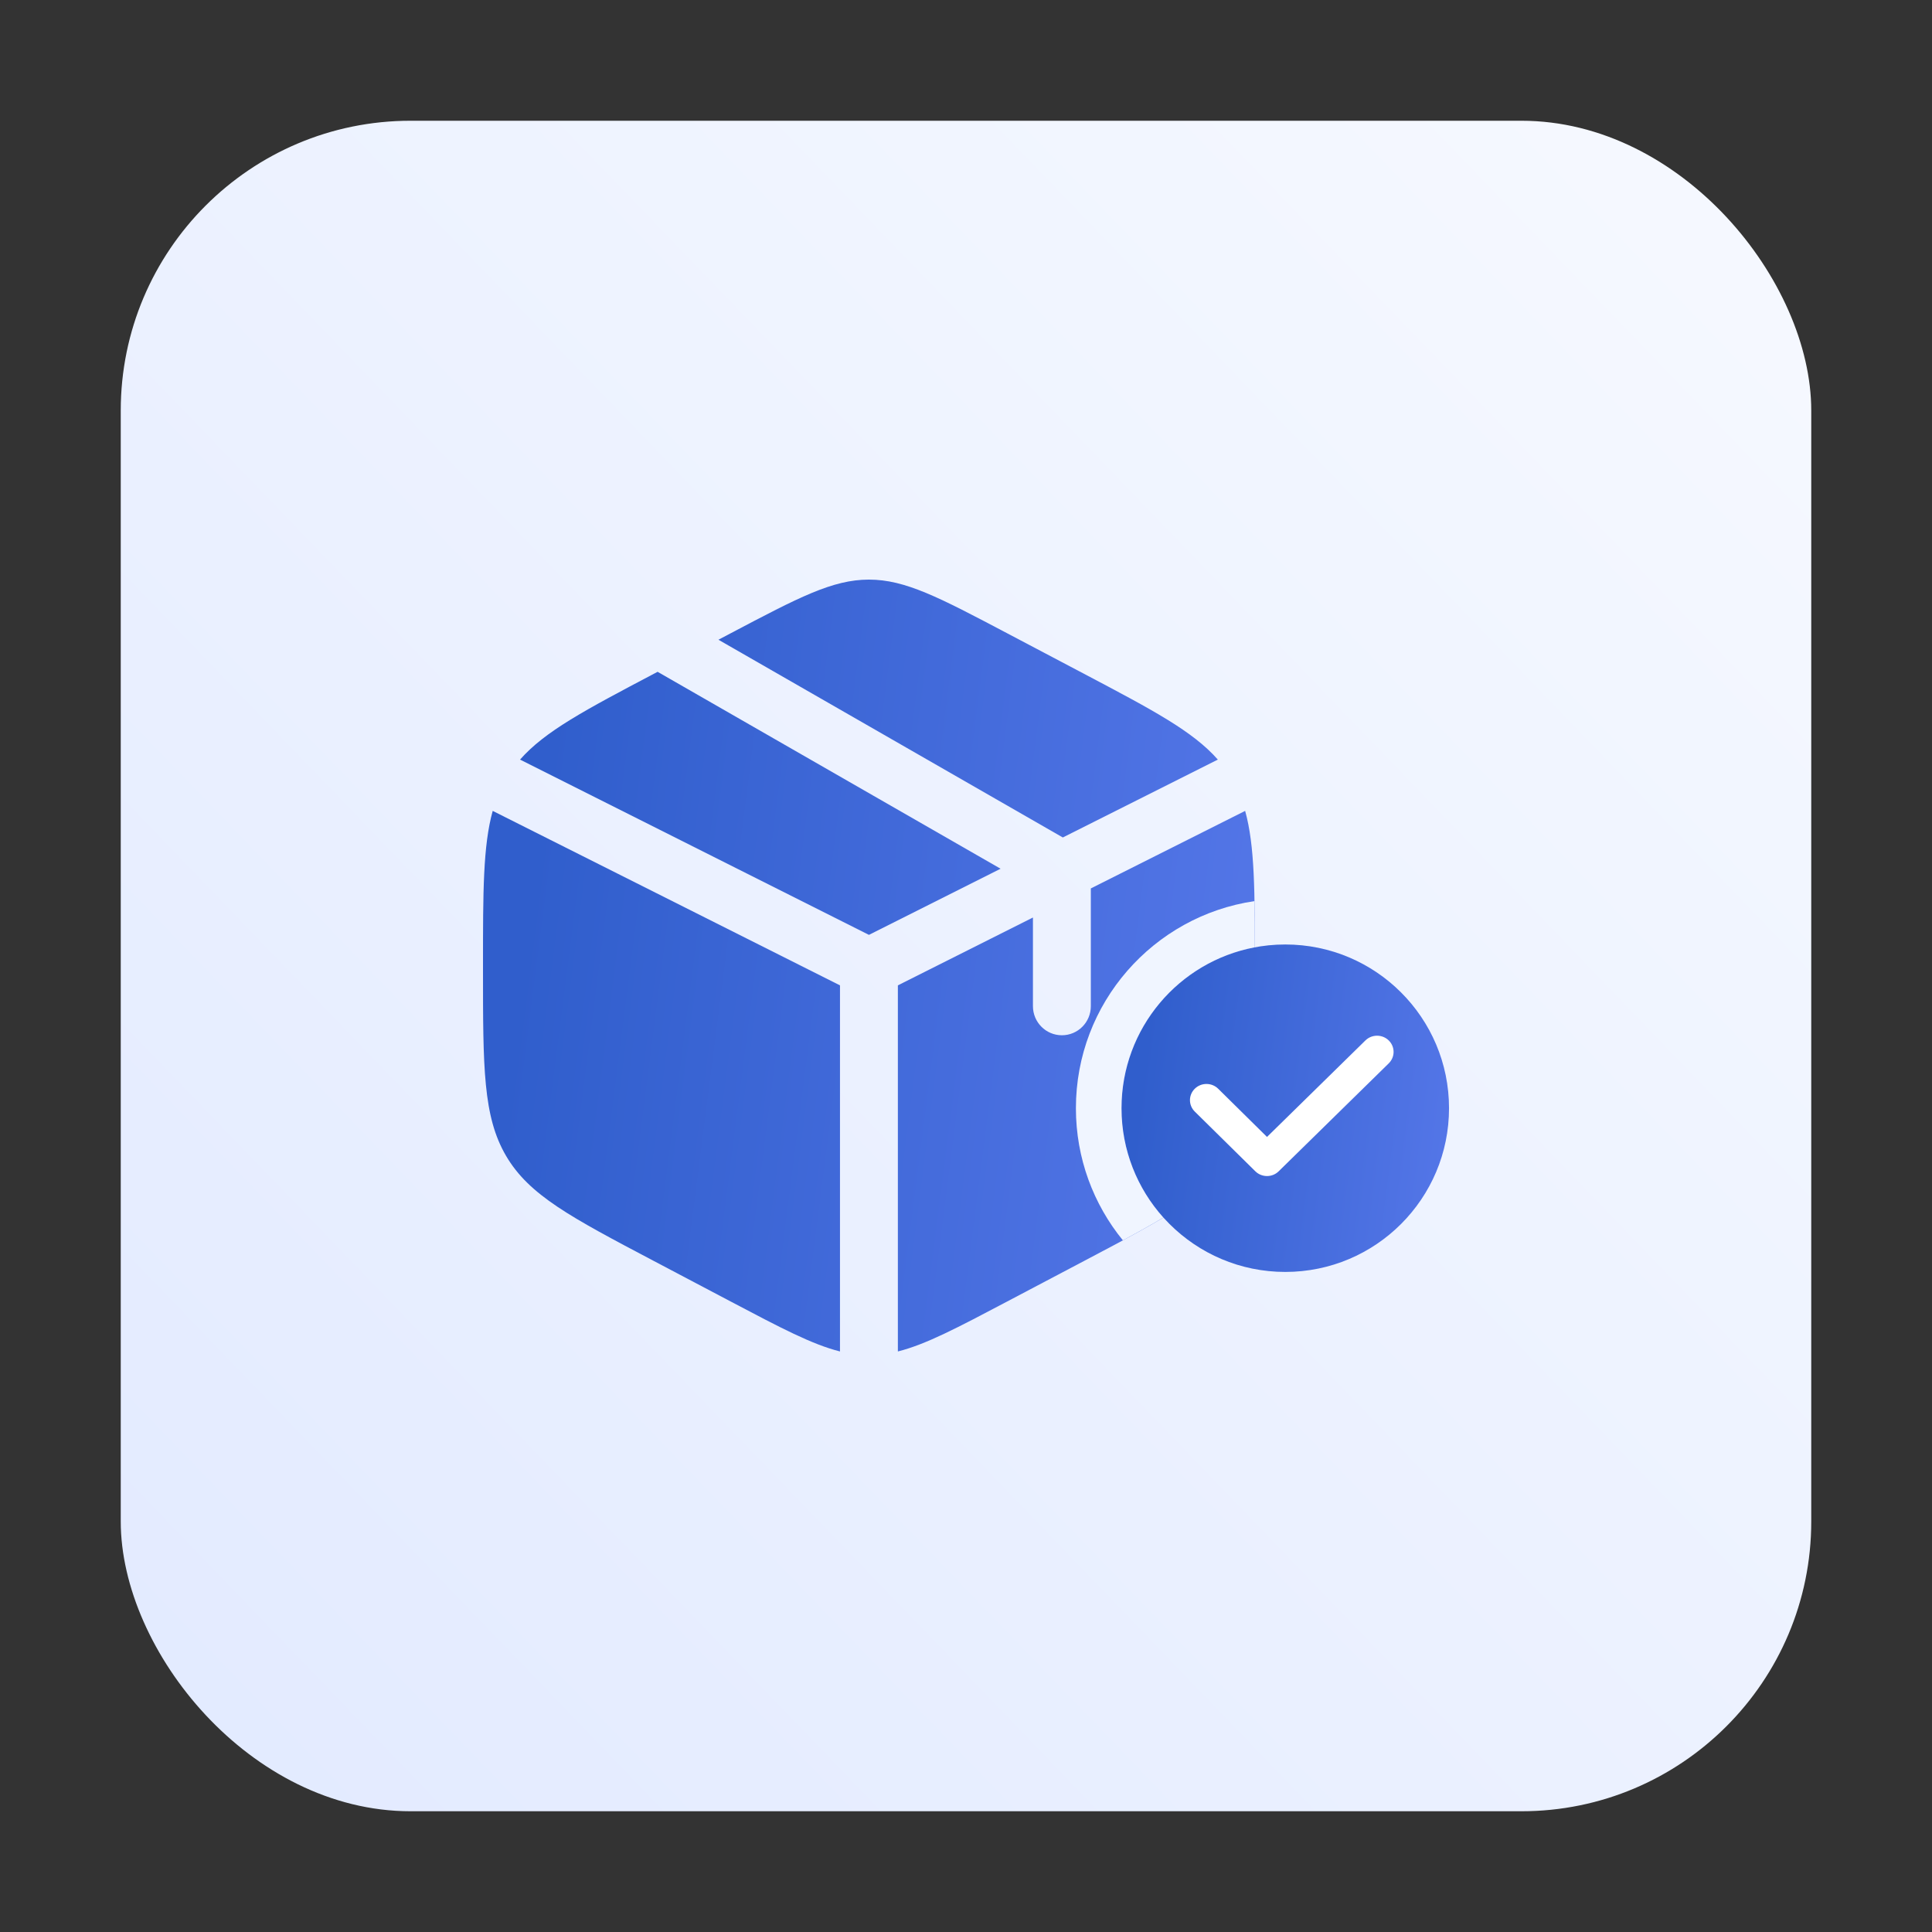
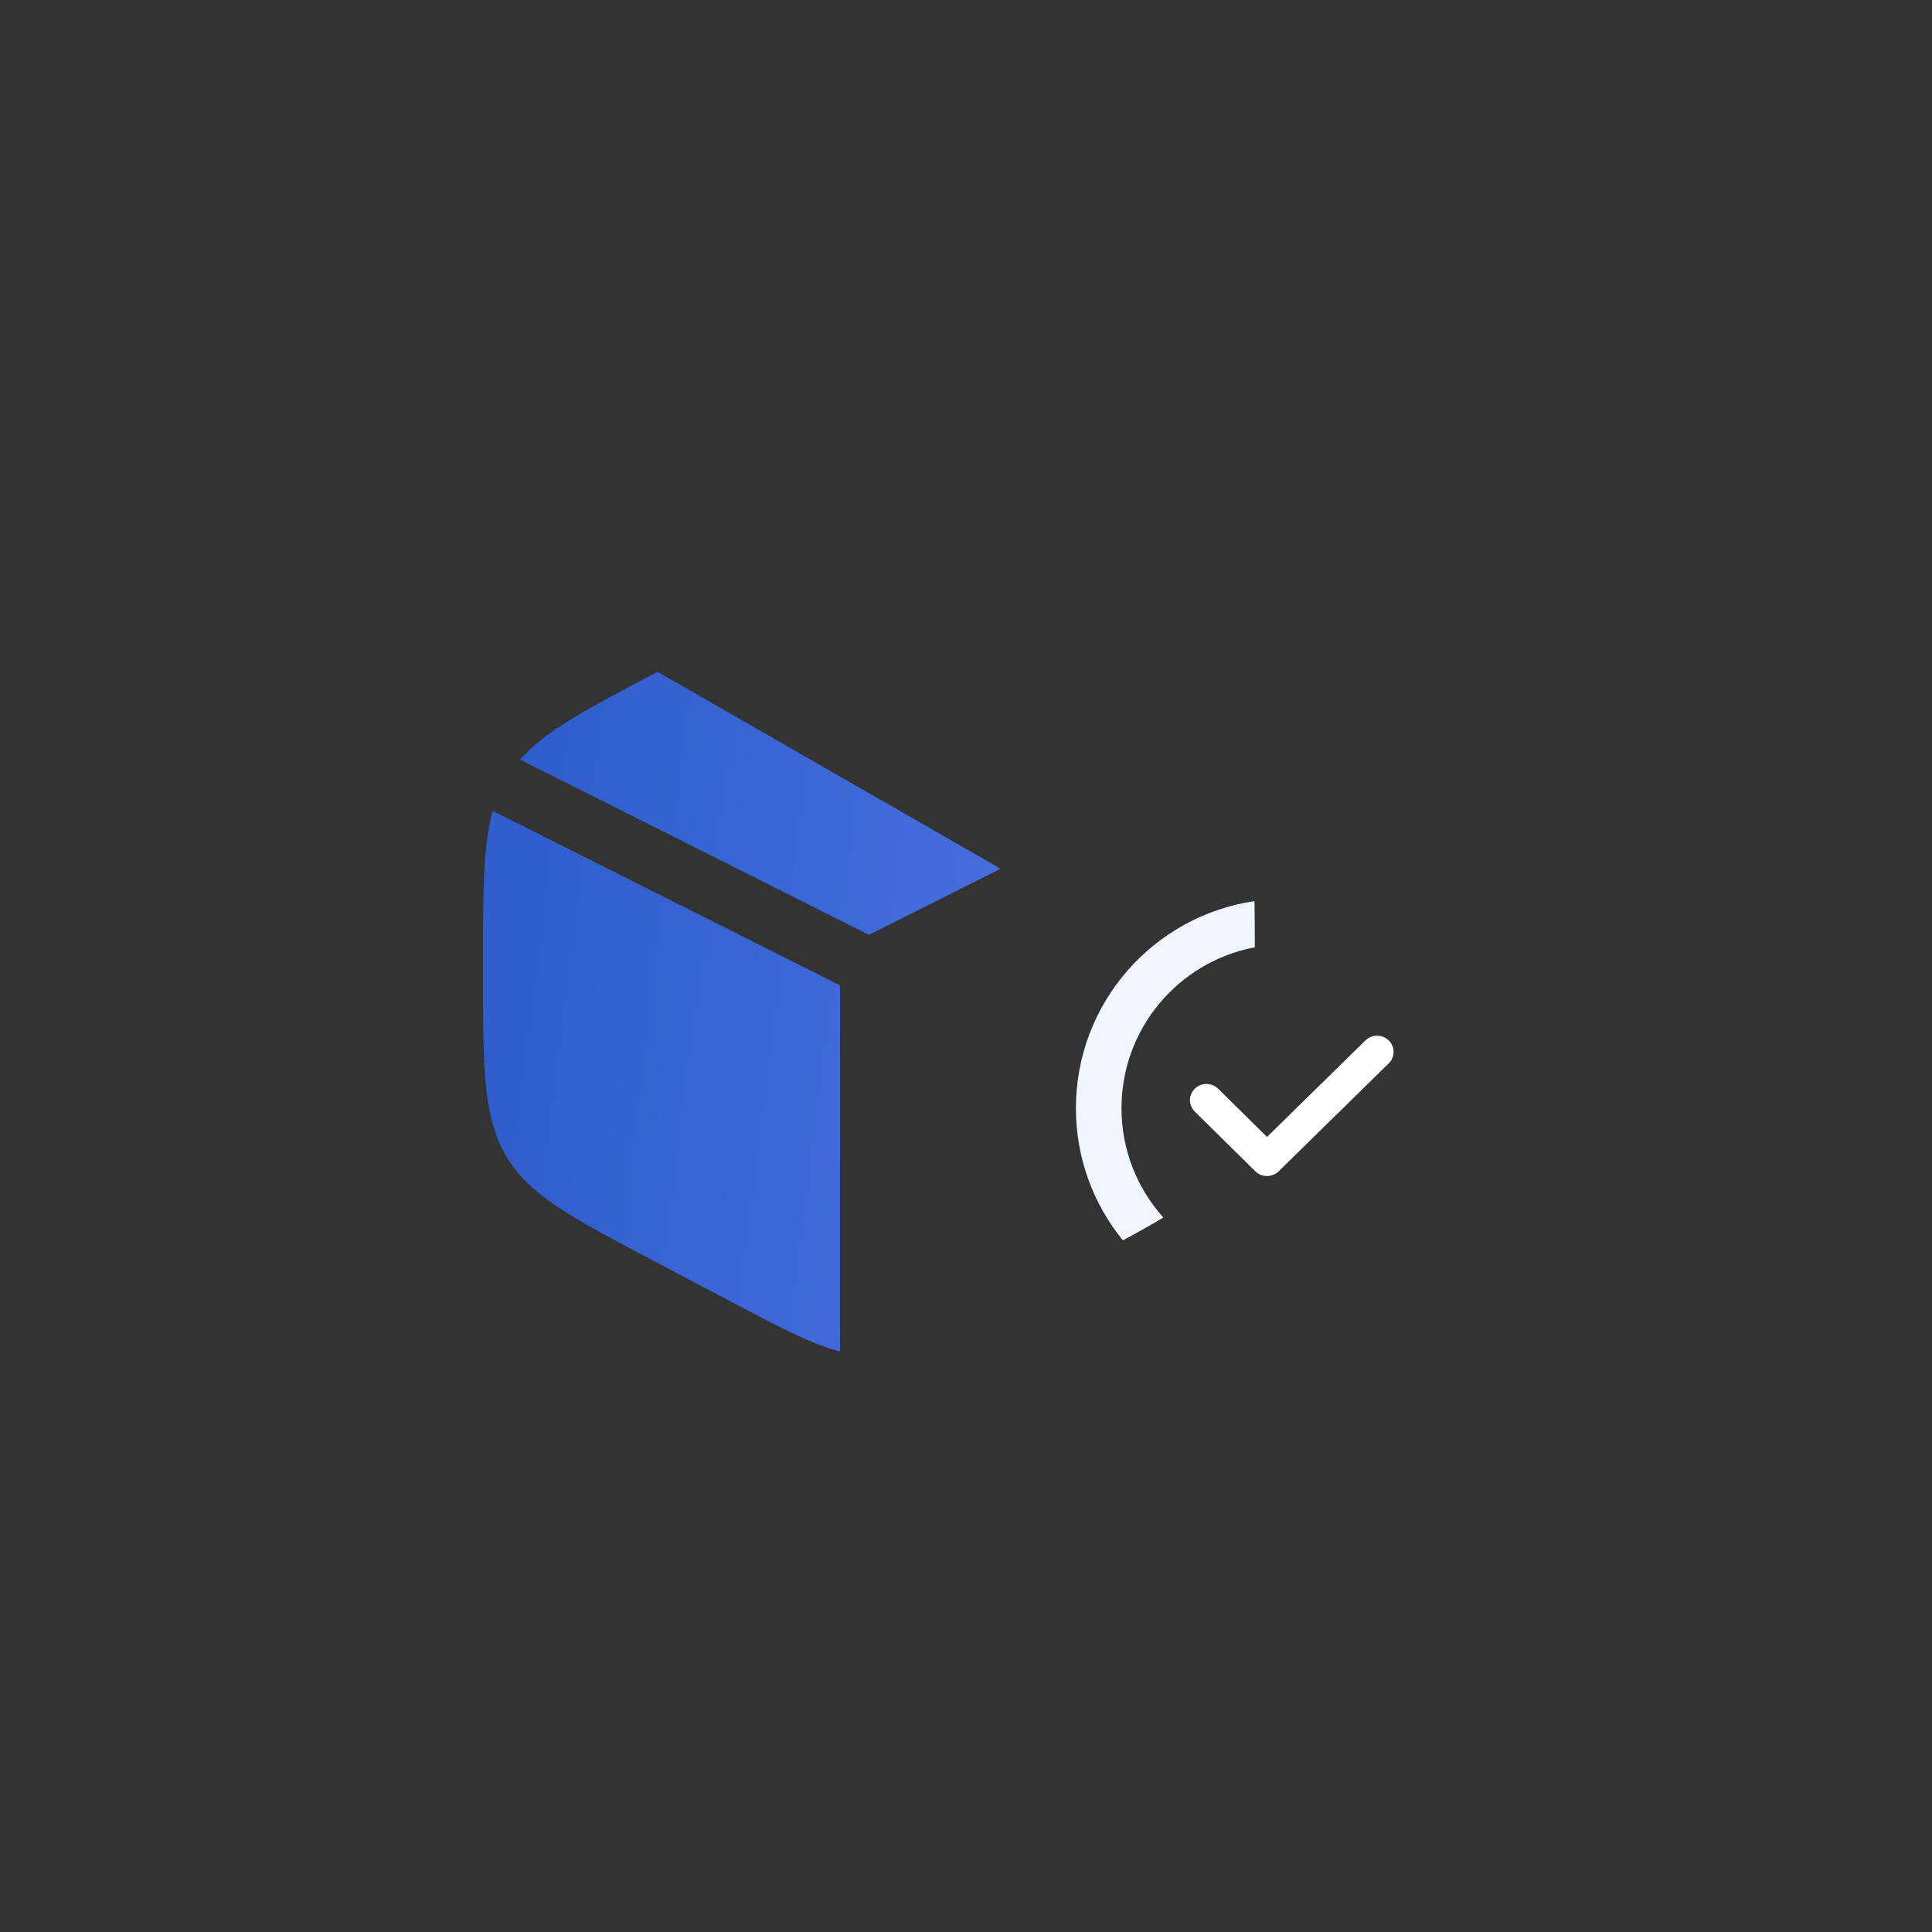
<svg xmlns="http://www.w3.org/2000/svg" width="80" height="80" viewBox="0 0 80 80" fill="none">
  <rect x="0" y="0" width="80" height="80" fill="#333333" stroke="none" />
-   <rect x="5" y="5" width="70" height="70" rx="12" fill="url(#paint0_linear_281_3211)" />
-   <path d="M44.894 27.904L41.698 26.219C38.892 24.74 37.49 24 35.981 24C34.472 24 33.069 24.74 30.263 26.219L29.749 26.49L44.009 34.678L50.428 31.453C49.395 30.278 47.729 29.399 44.894 27.904Z" fill="url(#paint1_linear_281_3211)" />
-   <path d="M51.559 33.577L45.169 36.788V41.663C45.169 42.329 44.633 42.868 43.971 42.868C43.309 42.868 42.772 42.329 42.772 41.663V37.992L37.179 40.802V55.961C38.327 55.674 39.632 54.986 41.698 53.896L44.894 52.211C48.333 50.398 50.052 49.491 51.007 47.862C51.961 46.233 51.961 44.206 51.961 40.152V39.964C51.961 36.925 51.961 35.025 51.559 33.577Z" fill="url(#paint2_linear_281_3211)" />
  <path d="M34.782 55.961V40.802L20.402 33.577C20 35.025 20 36.925 20 39.964V40.152C20 44.206 20 46.233 20.955 47.862C21.909 49.491 23.629 50.398 27.067 52.211L30.263 53.896C32.329 54.986 33.635 55.674 34.782 55.961Z" fill="url(#paint3_linear_281_3211)" />
  <path d="M21.534 31.453L35.981 38.711L41.432 35.972L27.23 27.818L27.067 27.904C24.233 29.399 22.566 30.278 21.534 31.453Z" fill="url(#paint4_linear_281_3211)" />
-   <path d="M60.001 45.889C60.001 49.633 56.965 52.668 53.221 52.668C49.477 52.668 46.441 49.633 46.441 45.889C46.441 42.144 49.477 39.109 53.221 39.109C56.965 39.109 60.001 42.144 60.001 45.889Z" fill="url(#paint5_linear_281_3211)" />
  <path fill-rule="evenodd" clip-rule="evenodd" d="M51.946 37.313C47.762 37.929 44.551 41.534 44.551 45.889C44.551 47.964 45.28 49.868 46.496 51.36C47.126 51.021 47.681 50.712 48.172 50.416C47.095 49.216 46.439 47.629 46.439 45.889C46.439 42.575 48.817 39.816 51.96 39.226C51.959 38.527 51.956 37.892 51.946 37.313Z" fill="#F0F5FF" />
  <path d="M57.505 43.083C57.772 43.344 57.772 43.769 57.505 44.031L52.947 48.501C52.681 48.763 52.248 48.763 51.981 48.501L49.474 46.029C49.207 45.767 49.207 45.342 49.474 45.081C49.741 44.819 50.174 44.819 50.441 45.081L52.464 47.078L54.501 45.081L56.538 43.083C56.805 42.821 57.238 42.821 57.505 43.083Z" fill="white" />
  <defs>
    <linearGradient id="paint0_linear_281_3211" x1="5" y1="75" x2="75" y2="7.574" gradientUnits="userSpaceOnUse">
      <stop stop-color="#E2EAFF" />
      <stop offset="1" stop-color="#F6F9FF" />
    </linearGradient>
    <linearGradient id="paint1_linear_281_3211" x1="22.342" y1="33.899" x2="55.566" y2="38.159" gradientUnits="userSpaceOnUse">
      <stop stop-color="#305ECC" />
      <stop offset="1" stop-color="#5778EA" />
    </linearGradient>
    <linearGradient id="paint2_linear_281_3211" x1="22.342" y1="33.899" x2="55.566" y2="38.159" gradientUnits="userSpaceOnUse">
      <stop stop-color="#305ECC" />
      <stop offset="1" stop-color="#5778EA" />
    </linearGradient>
    <linearGradient id="paint3_linear_281_3211" x1="22.342" y1="33.899" x2="55.566" y2="38.159" gradientUnits="userSpaceOnUse">
      <stop stop-color="#305ECC" />
      <stop offset="1" stop-color="#5778EA" />
    </linearGradient>
    <linearGradient id="paint4_linear_281_3211" x1="22.342" y1="33.899" x2="55.566" y2="38.159" gradientUnits="userSpaceOnUse">
      <stop stop-color="#305ECC" />
      <stop offset="1" stop-color="#5778EA" />
    </linearGradient>
    <linearGradient id="paint5_linear_281_3211" x1="47.435" y1="43.309" x2="61.53" y2="45.116" gradientUnits="userSpaceOnUse">
      <stop stop-color="#305ECC" />
      <stop offset="1" stop-color="#5778EA" />
    </linearGradient>
  </defs>
</svg>